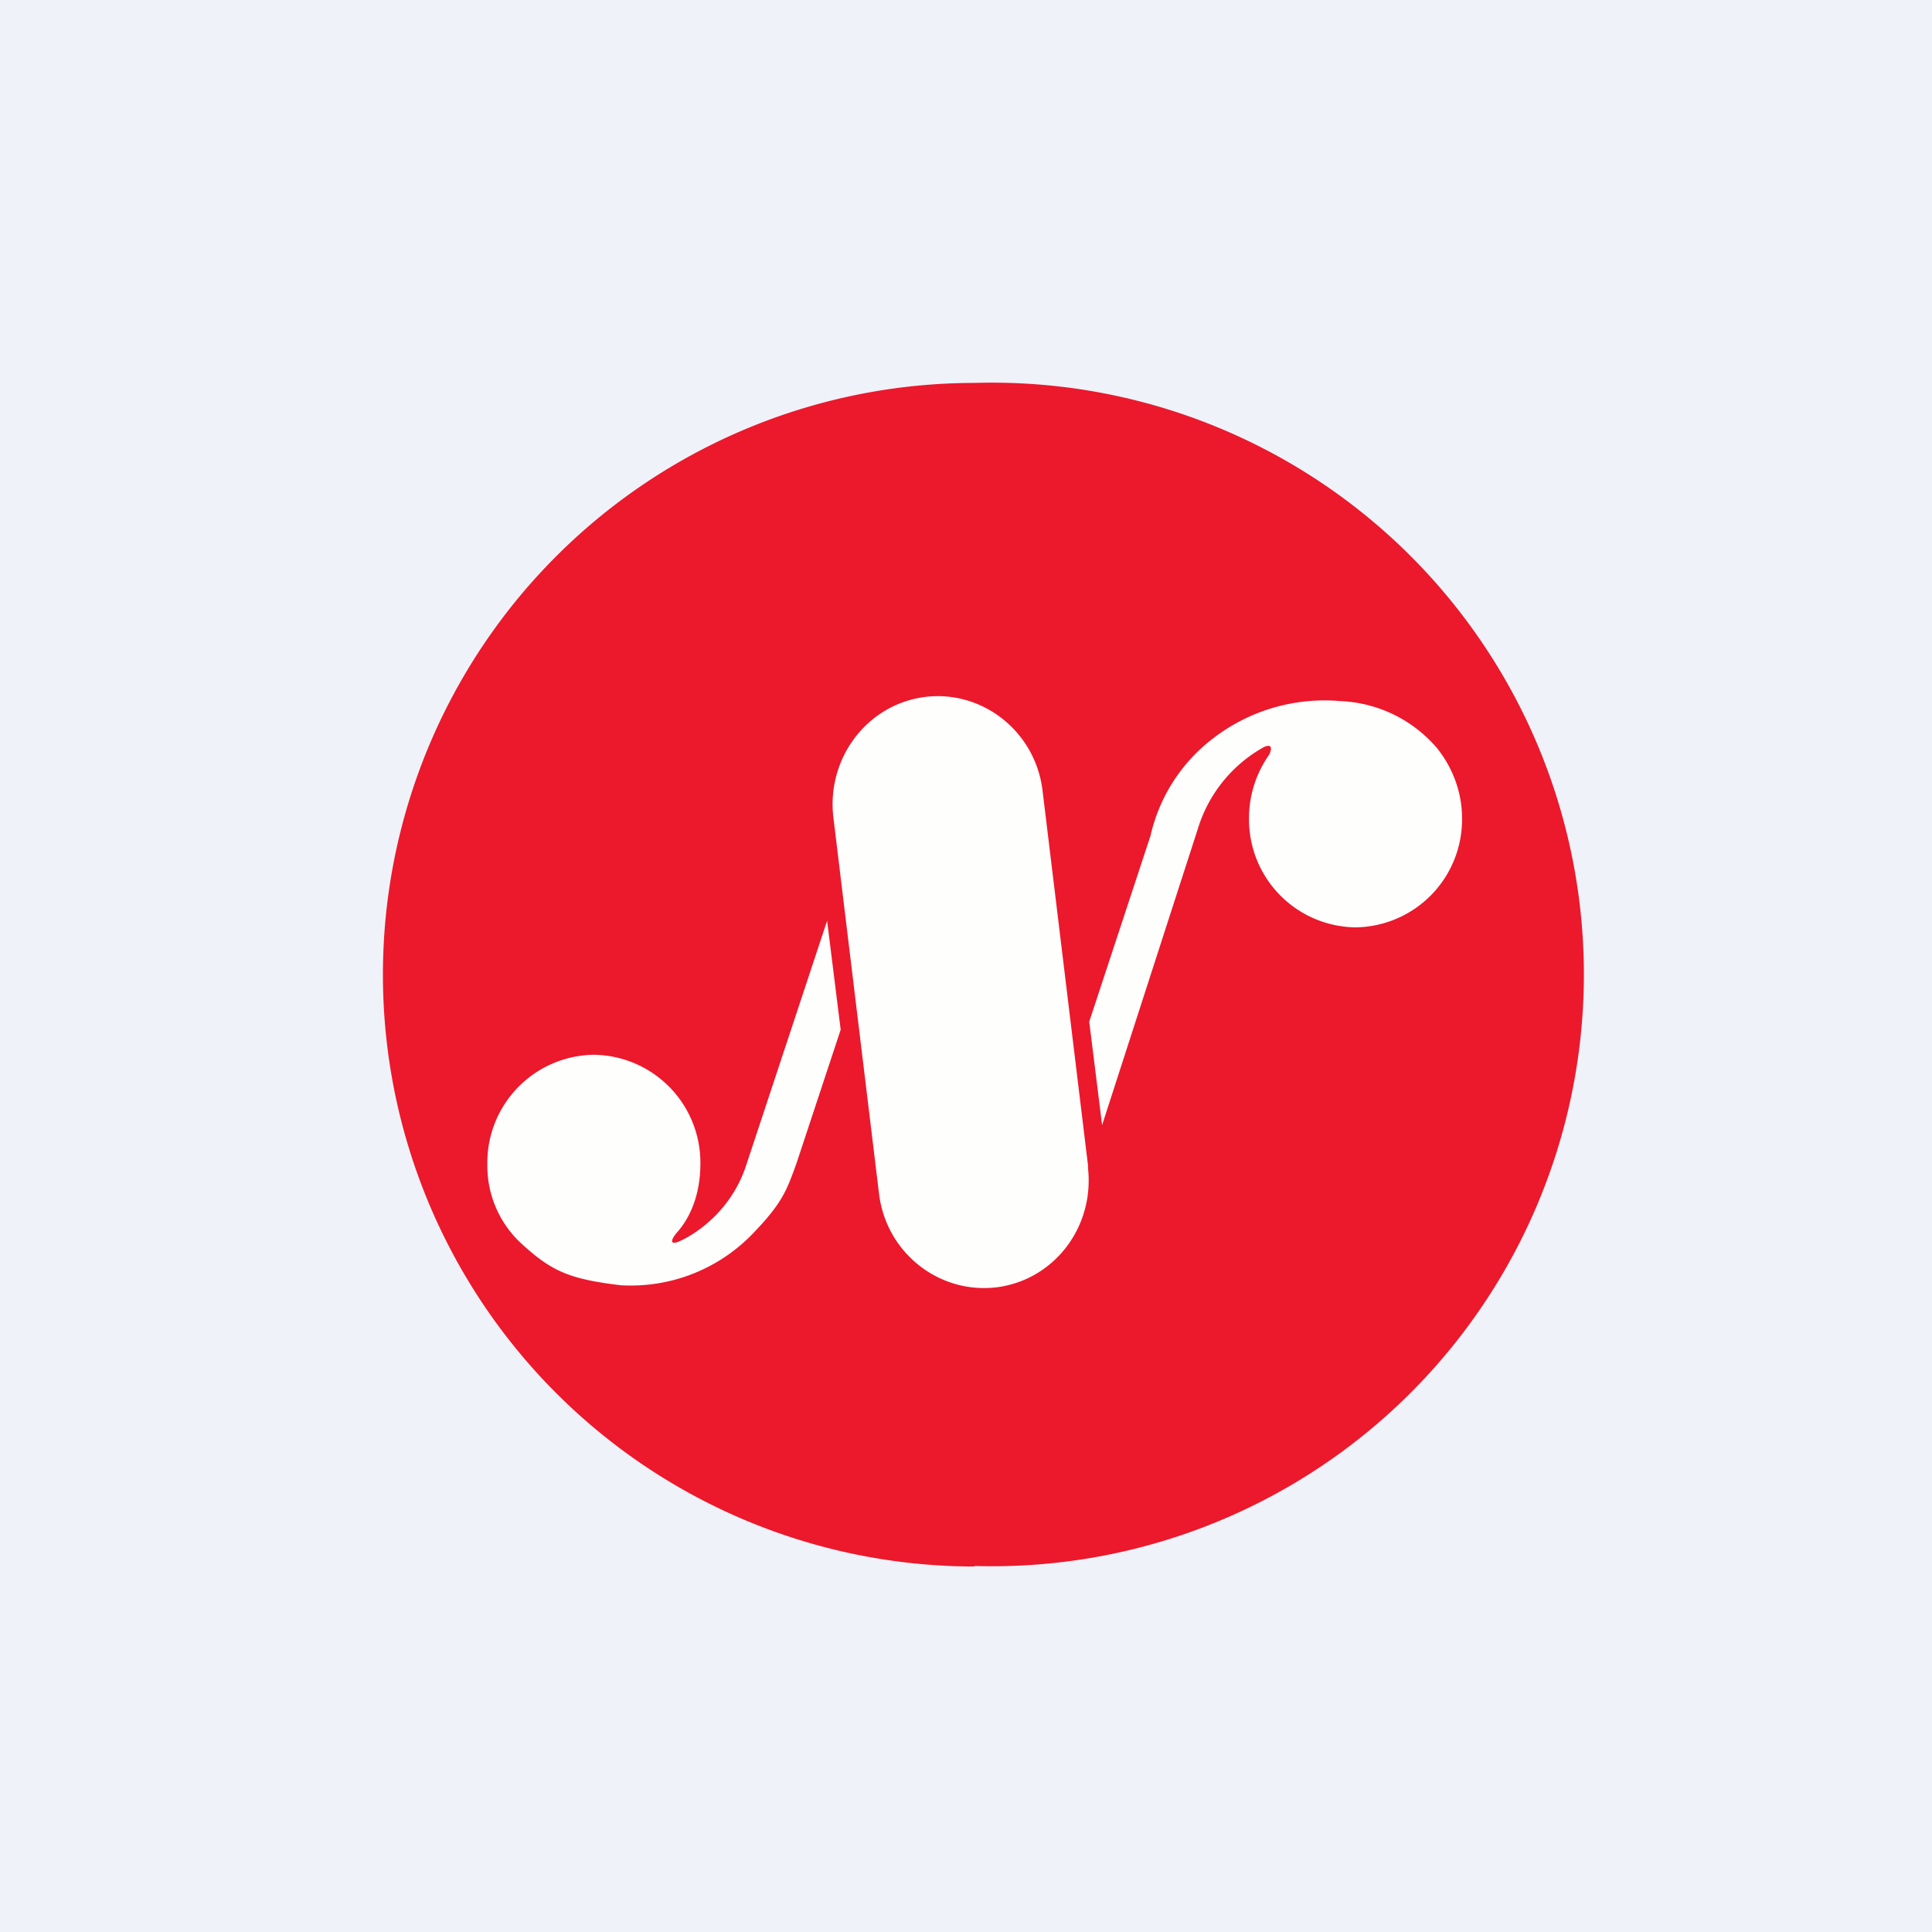
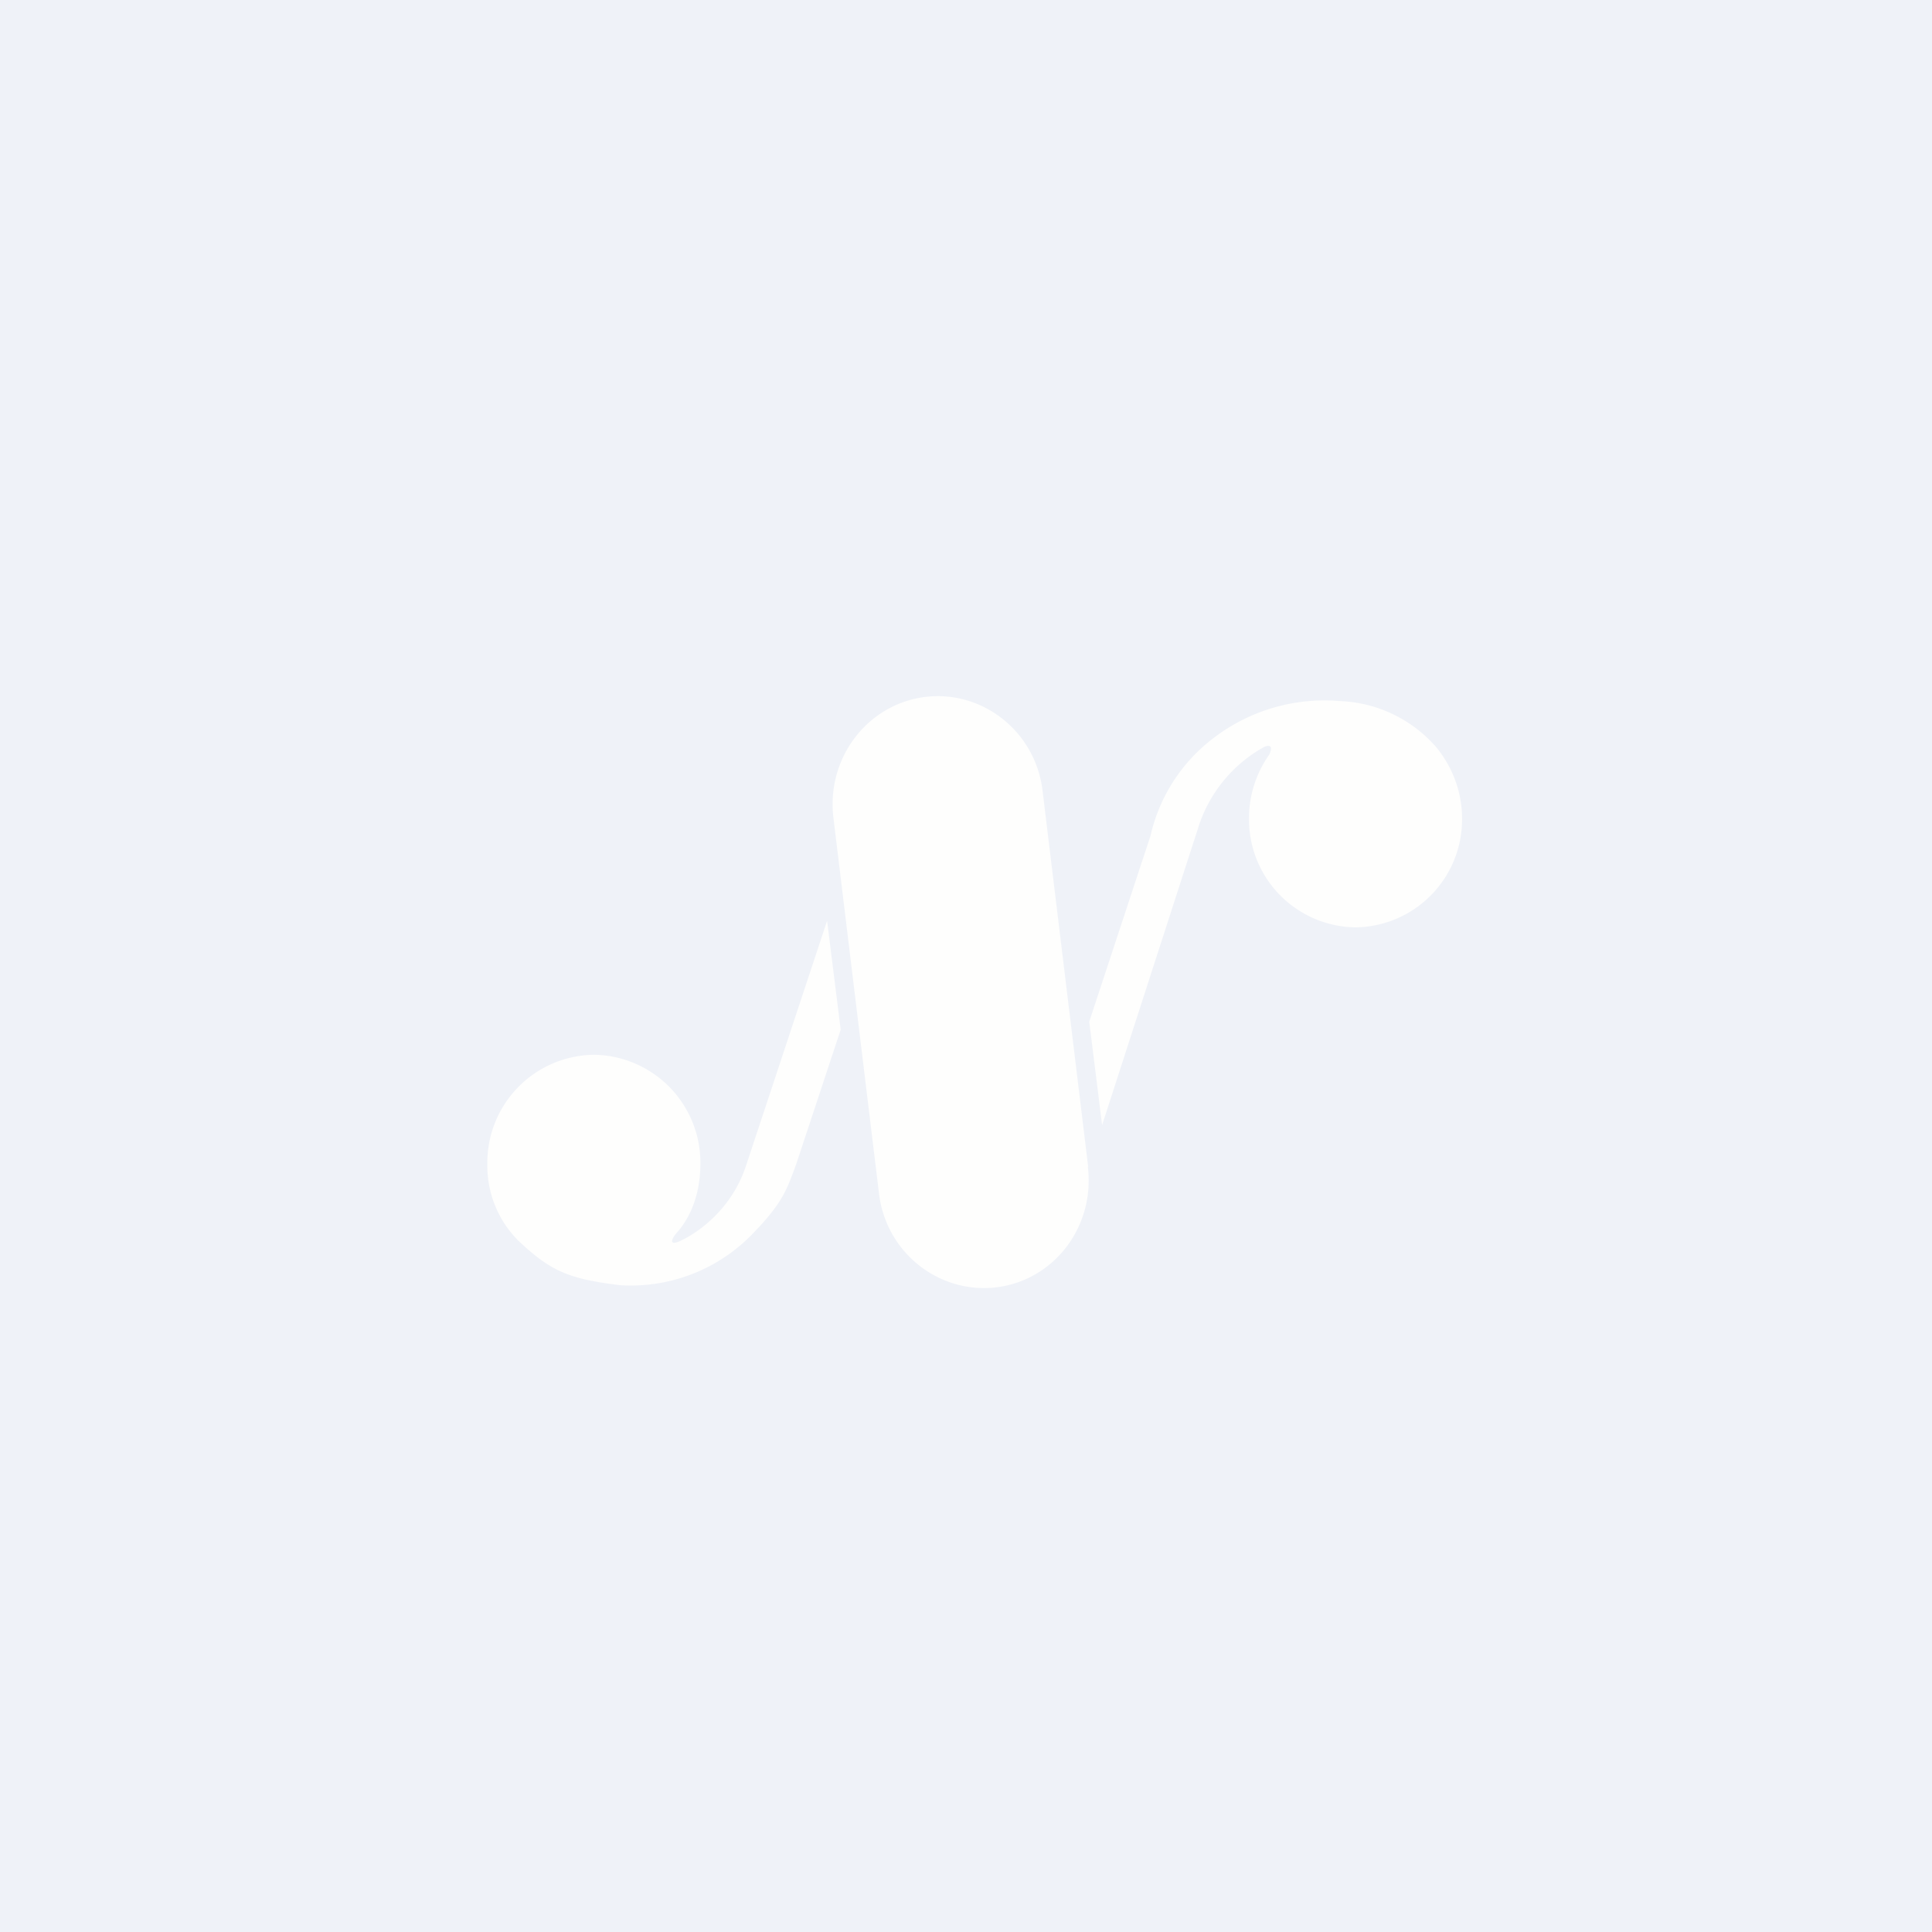
<svg xmlns="http://www.w3.org/2000/svg" viewBox="0 0 55.5 55.5">
  <path d="M 0,0 H 55.5 V 55.5 H 0 Z" fill="rgb(239, 242, 248)" />
-   <path d="M 27.99,44.985 A 17,17 0 1,0 28,11 A 17,17 0 0,0 28,45 Z" fill="rgb(236, 24, 44)" />
  <path d="M 31.25,33.515 C 31.46,35.23 30.29,36.77 28.63,36.98 C 26.97,37.18 25.45,35.98 25.25,34.28 L 23.94,23.48 C 23.74,21.78 24.91,20.23 26.58,20.02 C 28.23,19.82 29.75,21.02 29.95,22.72 L 31.26,33.52 Z M 41.28,21.49 A 3.86,3.86 0 0,0 38.5,20.14 A 5.24,5.24 0 0,0 34.85,21.21 A 4.87,4.87 0 0,0 33.05,24.01 L 31.29,29.35 L 31.66,32.32 L 34.41,23.81 A 4.03,4.03 0 0,1 36.31,21.46 C 36.53,21.36 36.55,21.49 36.46,21.68 A 3.15,3.15 0 0,0 35.88,23.51 A 3.1,3.1 0 0,0 38.94,26.64 A 3.1,3.1 0 0,0 42,23.51 C 42,22.74 41.72,22.04 41.28,21.49 Z M 21.43,33.49 L 23.76,26.45 L 24.15,29.58 L 22.88,33.42 L 22.8,33.64 C 22.6,34.17 22.46,34.57 21.68,35.38 A 4.86,4.86 0 0,1 17.82,36.92 C 16.34,36.74 15.82,36.52 14.89,35.64 A 3.04,3.04 0 0,1 14,33.44 A 3.1,3.1 0 0,1 17.06,30.3 A 3.1,3.1 0 0,1 20.12,33.43 C 20.12,34.17 19.91,34.87 19.47,35.38 C 19.26,35.61 19.2,35.83 19.62,35.61 C 20.04,35.4 21.01,34.76 21.43,33.49 Z" fill="rgb(254, 254, 253)" />
</svg>